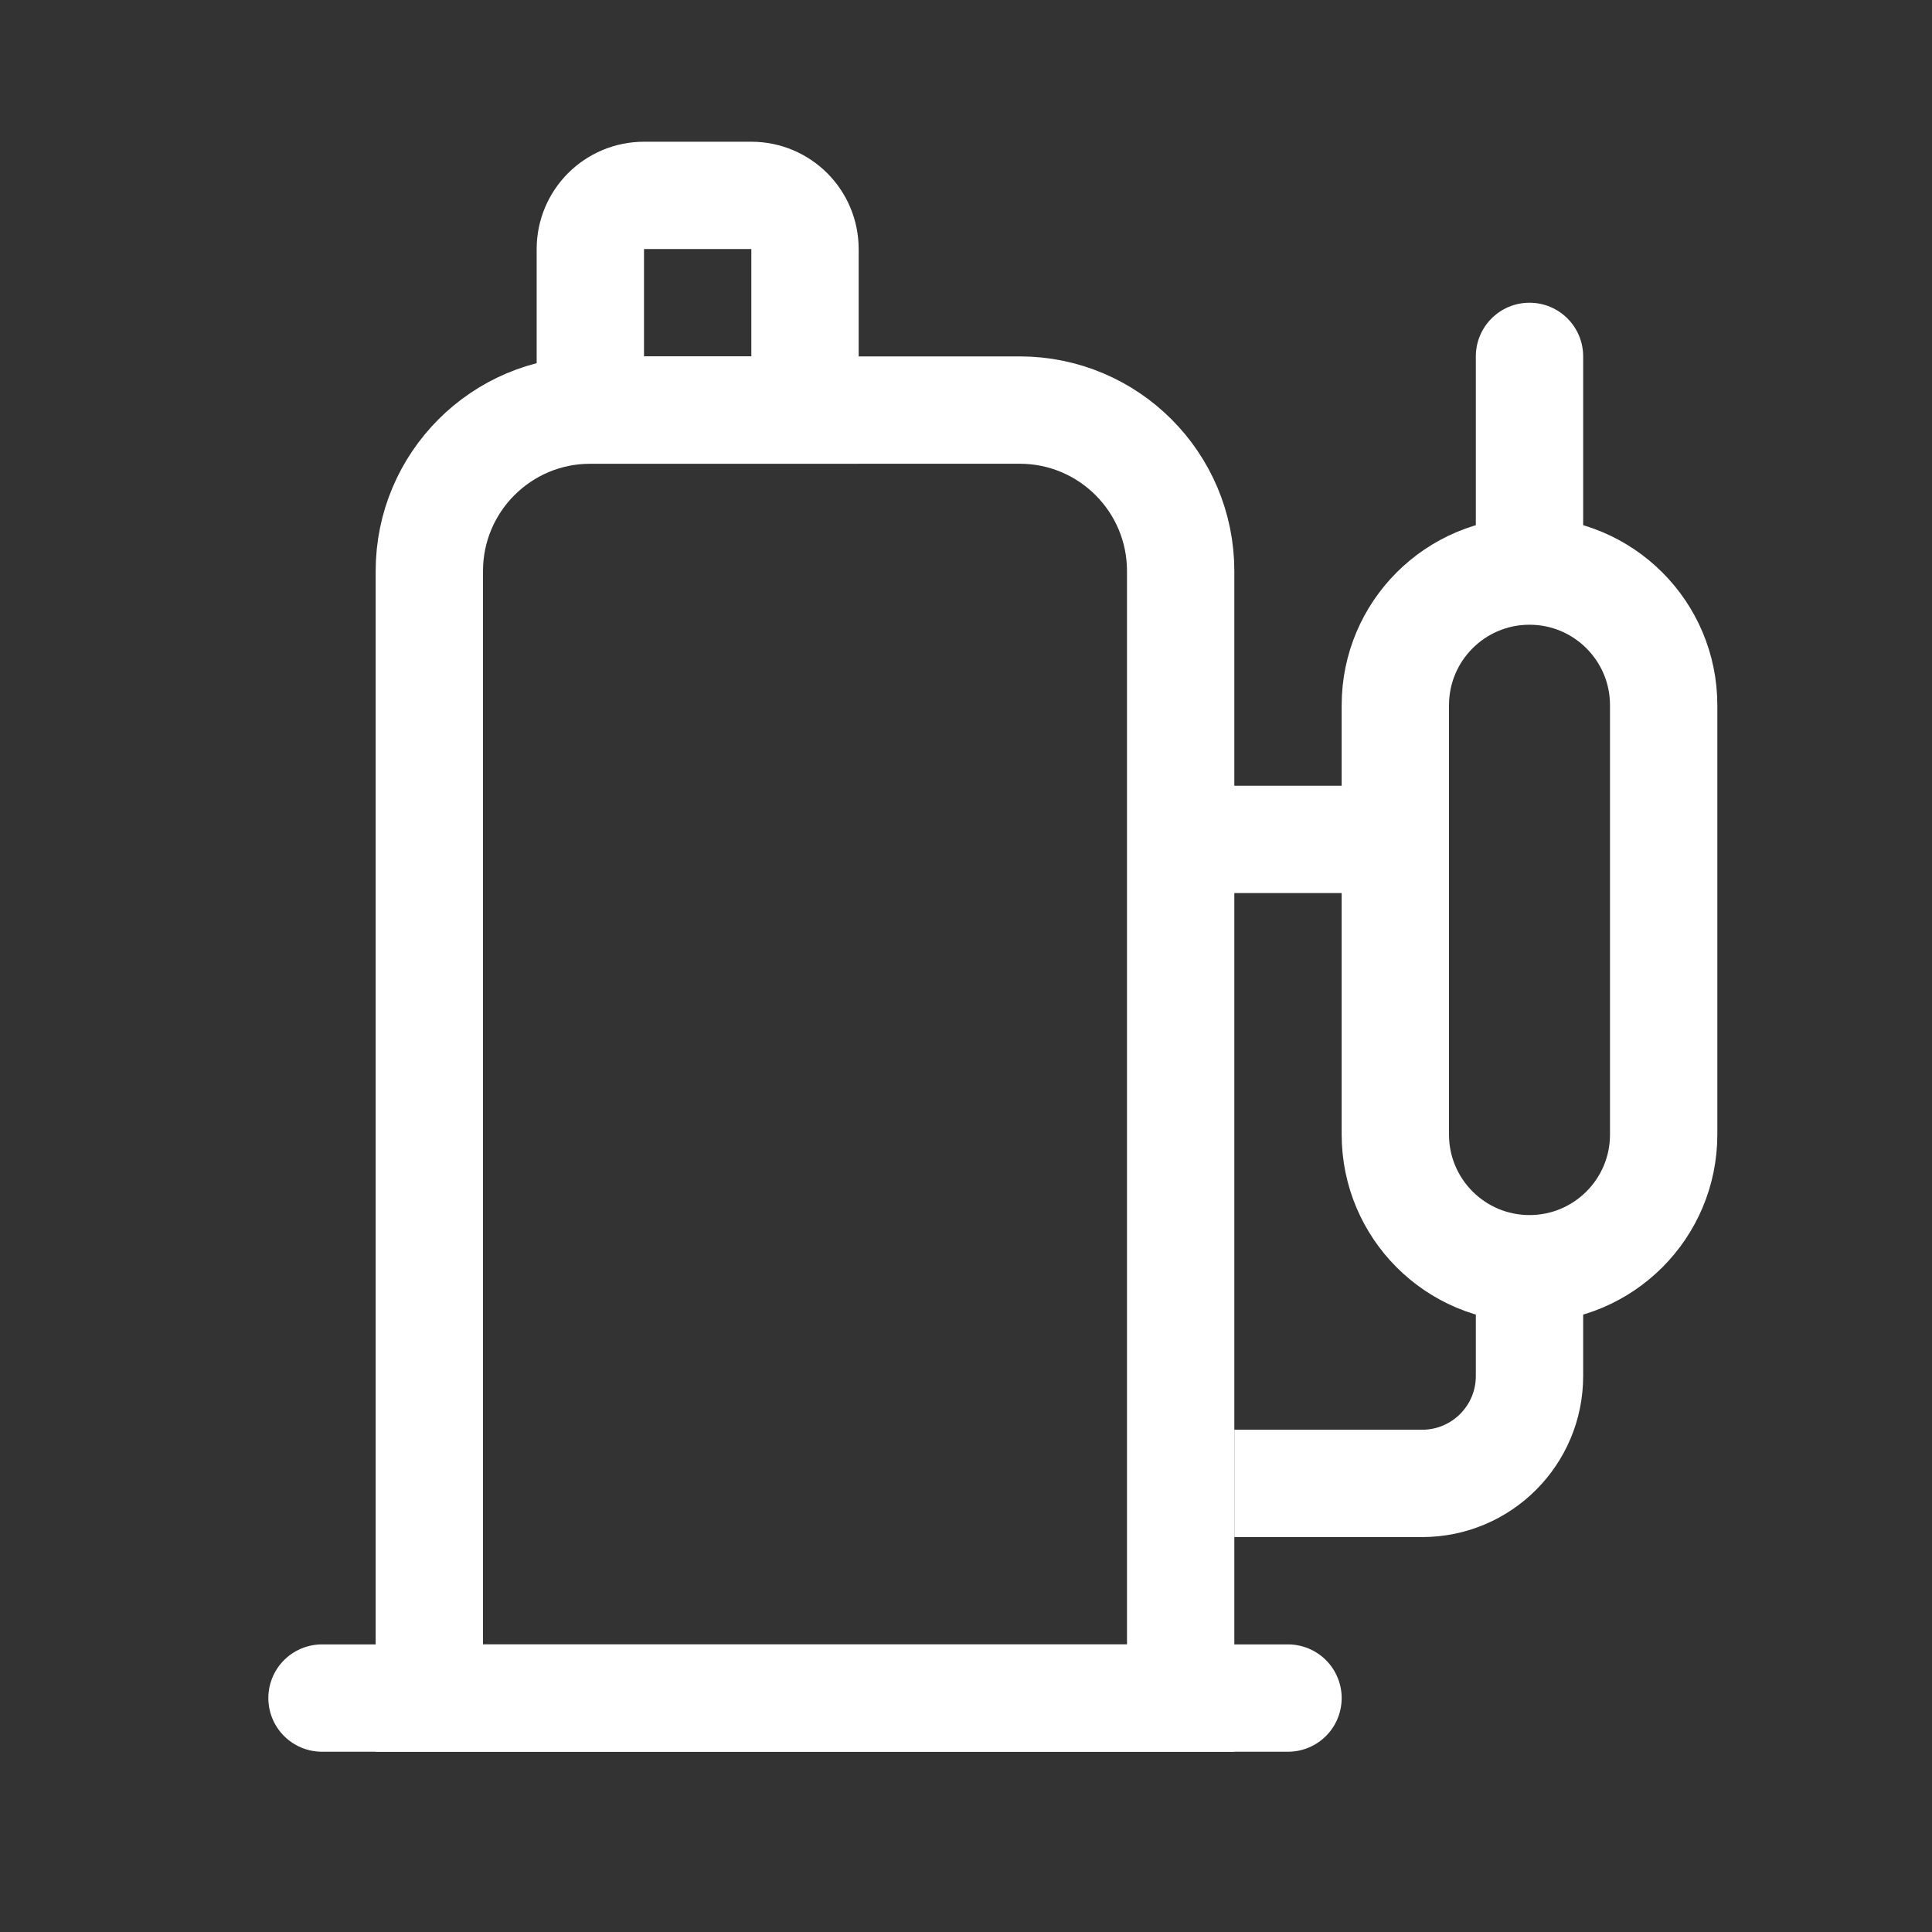
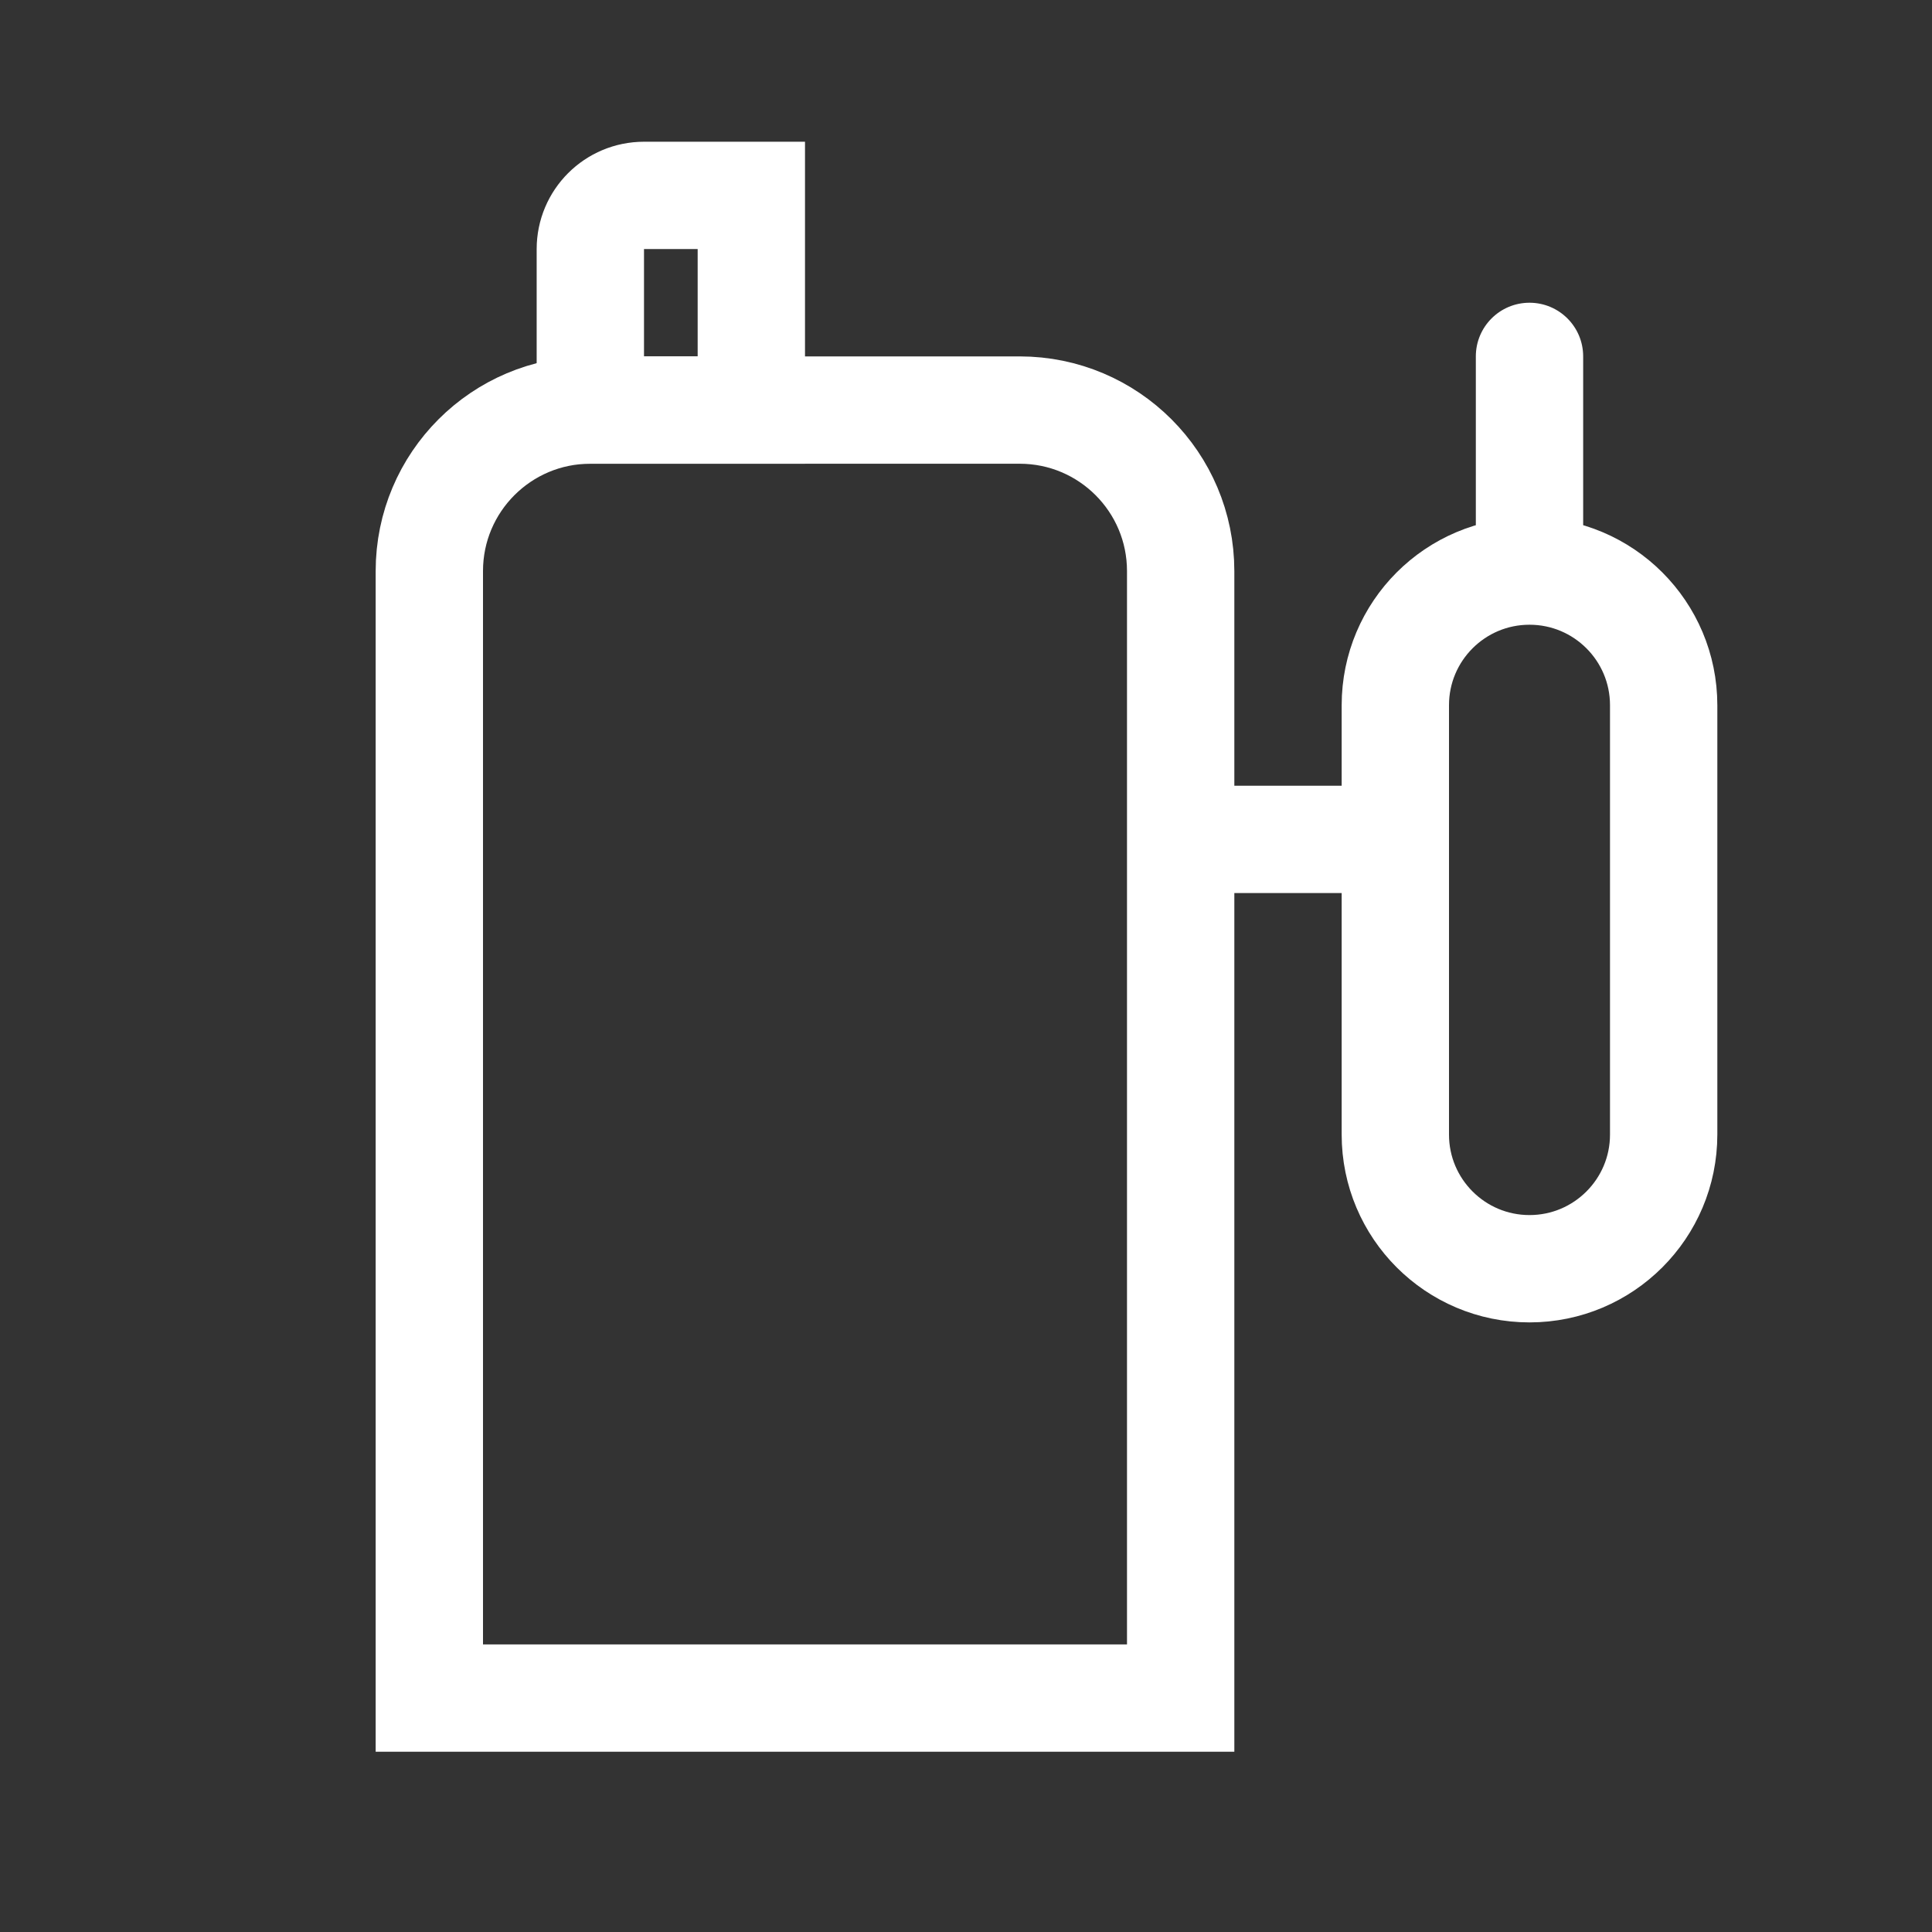
<svg xmlns="http://www.w3.org/2000/svg" width="36" height="36" viewBox="0 0 36 36" fill="none">
  <rect x="0" y="0" width="36" height="36" fill="#333333" stroke="none" />
  <mask id="mask0_1505_36059" style="mask-type:alpha" maskUnits="userSpaceOnUse" x="0" y="0" width="36" height="36">
    <path d="M8 10.641C8 8.984 9.343 7.641 11 7.641H19C20.657 7.641 22 8.984 22 10.641V31.641H8V10.641Z" stroke="black" stroke-width="2" />
    <path d="M11 4.641C11 4.088 11.448 3.641 12 3.641H14C14.552 3.641 15 4.088 15 4.641V7.641H11V4.641Z" stroke="black" stroke-width="2" />
    <path d="M26 13.141C26 11.76 27.119 10.641 28.5 10.641C29.881 10.641 31 11.76 31 13.141V21.141C31 22.521 29.881 23.641 28.5 23.641C27.119 23.641 26 22.521 26 21.141V13.141Z" stroke="black" stroke-width="2" />
    <path d="M23 27.641H26.5C27.605 27.641 28.5 26.745 28.5 25.641V23.141" stroke="black" stroke-width="2" />
    <path d="M27.5 6.641C27.5 6.088 27.948 5.641 28.5 5.641C29.052 5.641 29.5 6.088 29.5 6.641H27.5ZM29.5 6.641V10.641H27.5V6.641H29.5Z" fill="black" />
    <path d="M6 31.641H24" stroke="black" stroke-width="2" stroke-linecap="round" />
    <path d="M25.5 15.641H22.5" stroke="black" stroke-width="2" stroke-linecap="round" />
  </mask>
  <g mask="url(#mask0_1505_36059)">
</g>
  <path d="M8 10.641C8 8.984 9.343 7.641 11 7.641H19C20.657 7.641 22 8.984 22 10.641V31.641H8V10.641Z" stroke="white" stroke-width="2" />
-   <path d="M11 4.641C11 4.088 11.448 3.641 12 3.641H14C14.552 3.641 15 4.088 15 4.641V7.641H11V4.641Z" stroke="white" stroke-width="2" />
+   <path d="M11 4.641C11 4.088 11.448 3.641 12 3.641H14V7.641H11V4.641Z" stroke="white" stroke-width="2" />
  <path d="M26 13.141C26 11.76 27.119 10.641 28.5 10.641C29.881 10.641 31 11.76 31 13.141V21.141C31 22.521 29.881 23.641 28.5 23.641C27.119 23.641 26 22.521 26 21.141V13.141Z" stroke="white" stroke-width="2" />
-   <path d="M23 27.641H26.5C27.605 27.641 28.5 26.745 28.5 25.641V23.141" stroke="white" stroke-width="2" />
  <path d="M27.5 6.641C27.5 6.088 27.948 5.641 28.5 5.641C29.052 5.641 29.5 6.088 29.5 6.641H27.5ZM29.5 6.641V10.641H27.5V6.641H29.5Z" fill="white" />
-   <path d="M6 31.641H24" stroke="white" stroke-width="2" stroke-linecap="round" />
  <path d="M25.5 15.641H22.5" stroke="white" stroke-width="2" stroke-linecap="round" />
</svg>